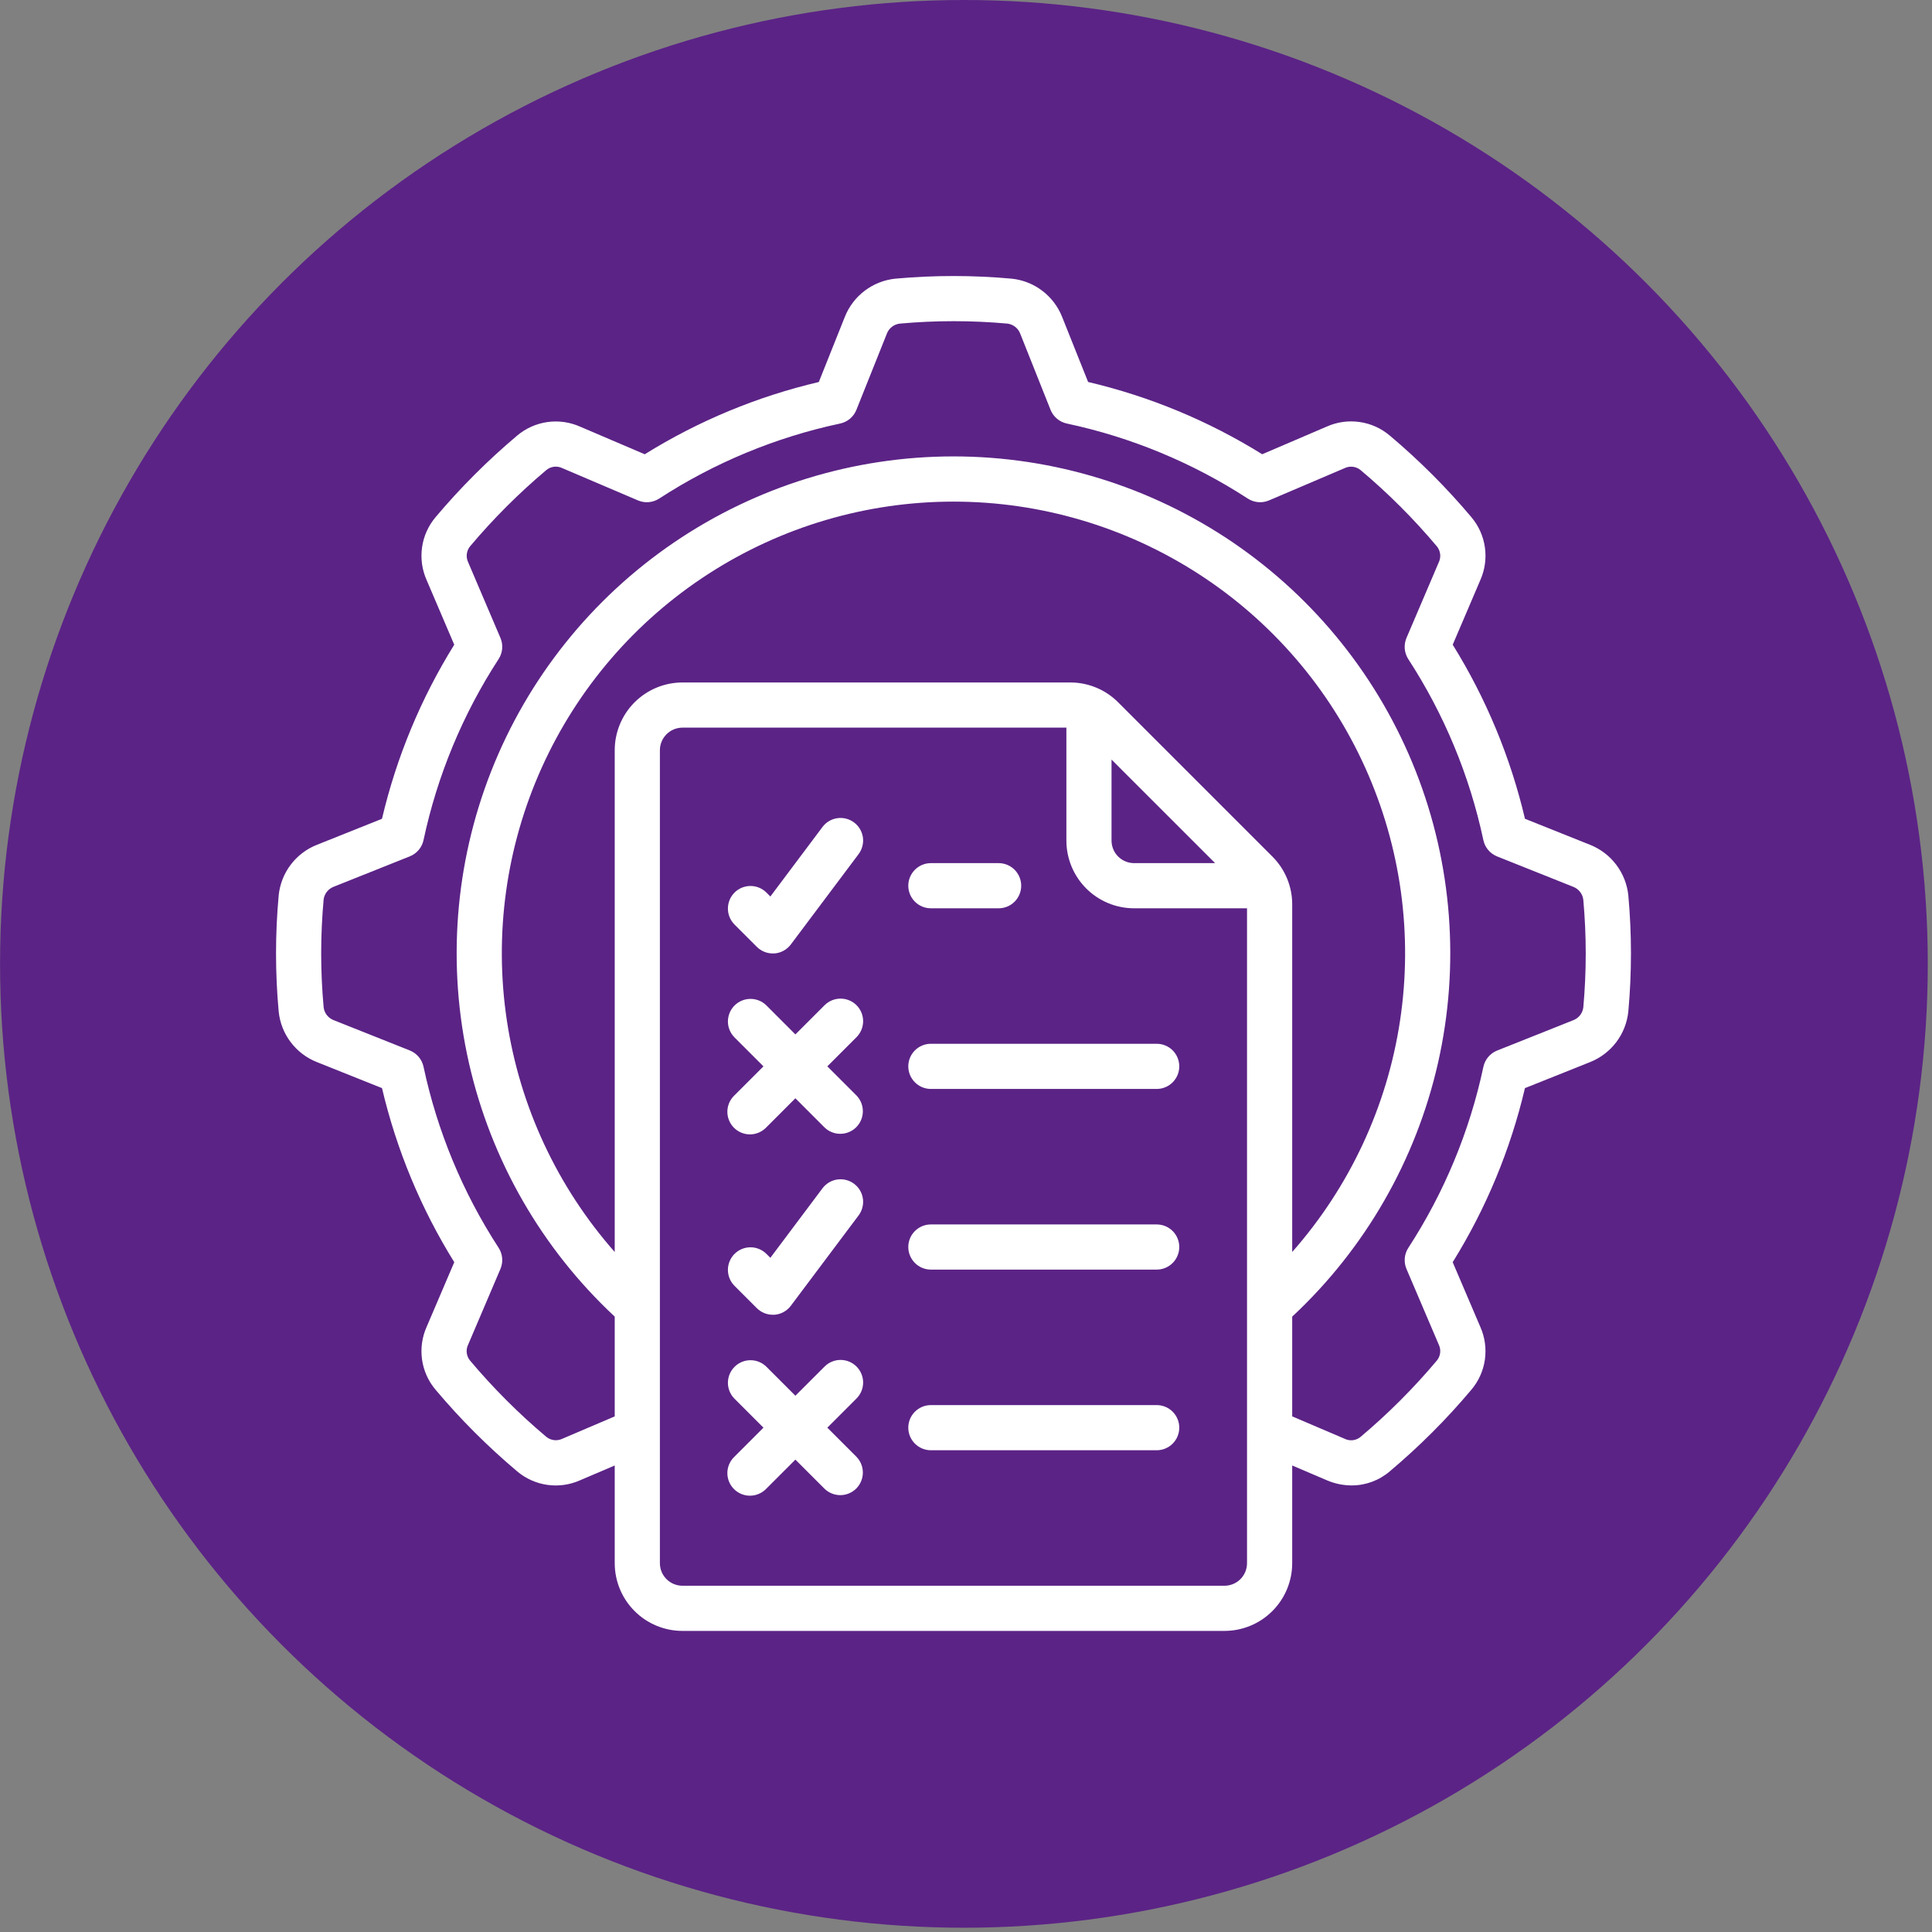
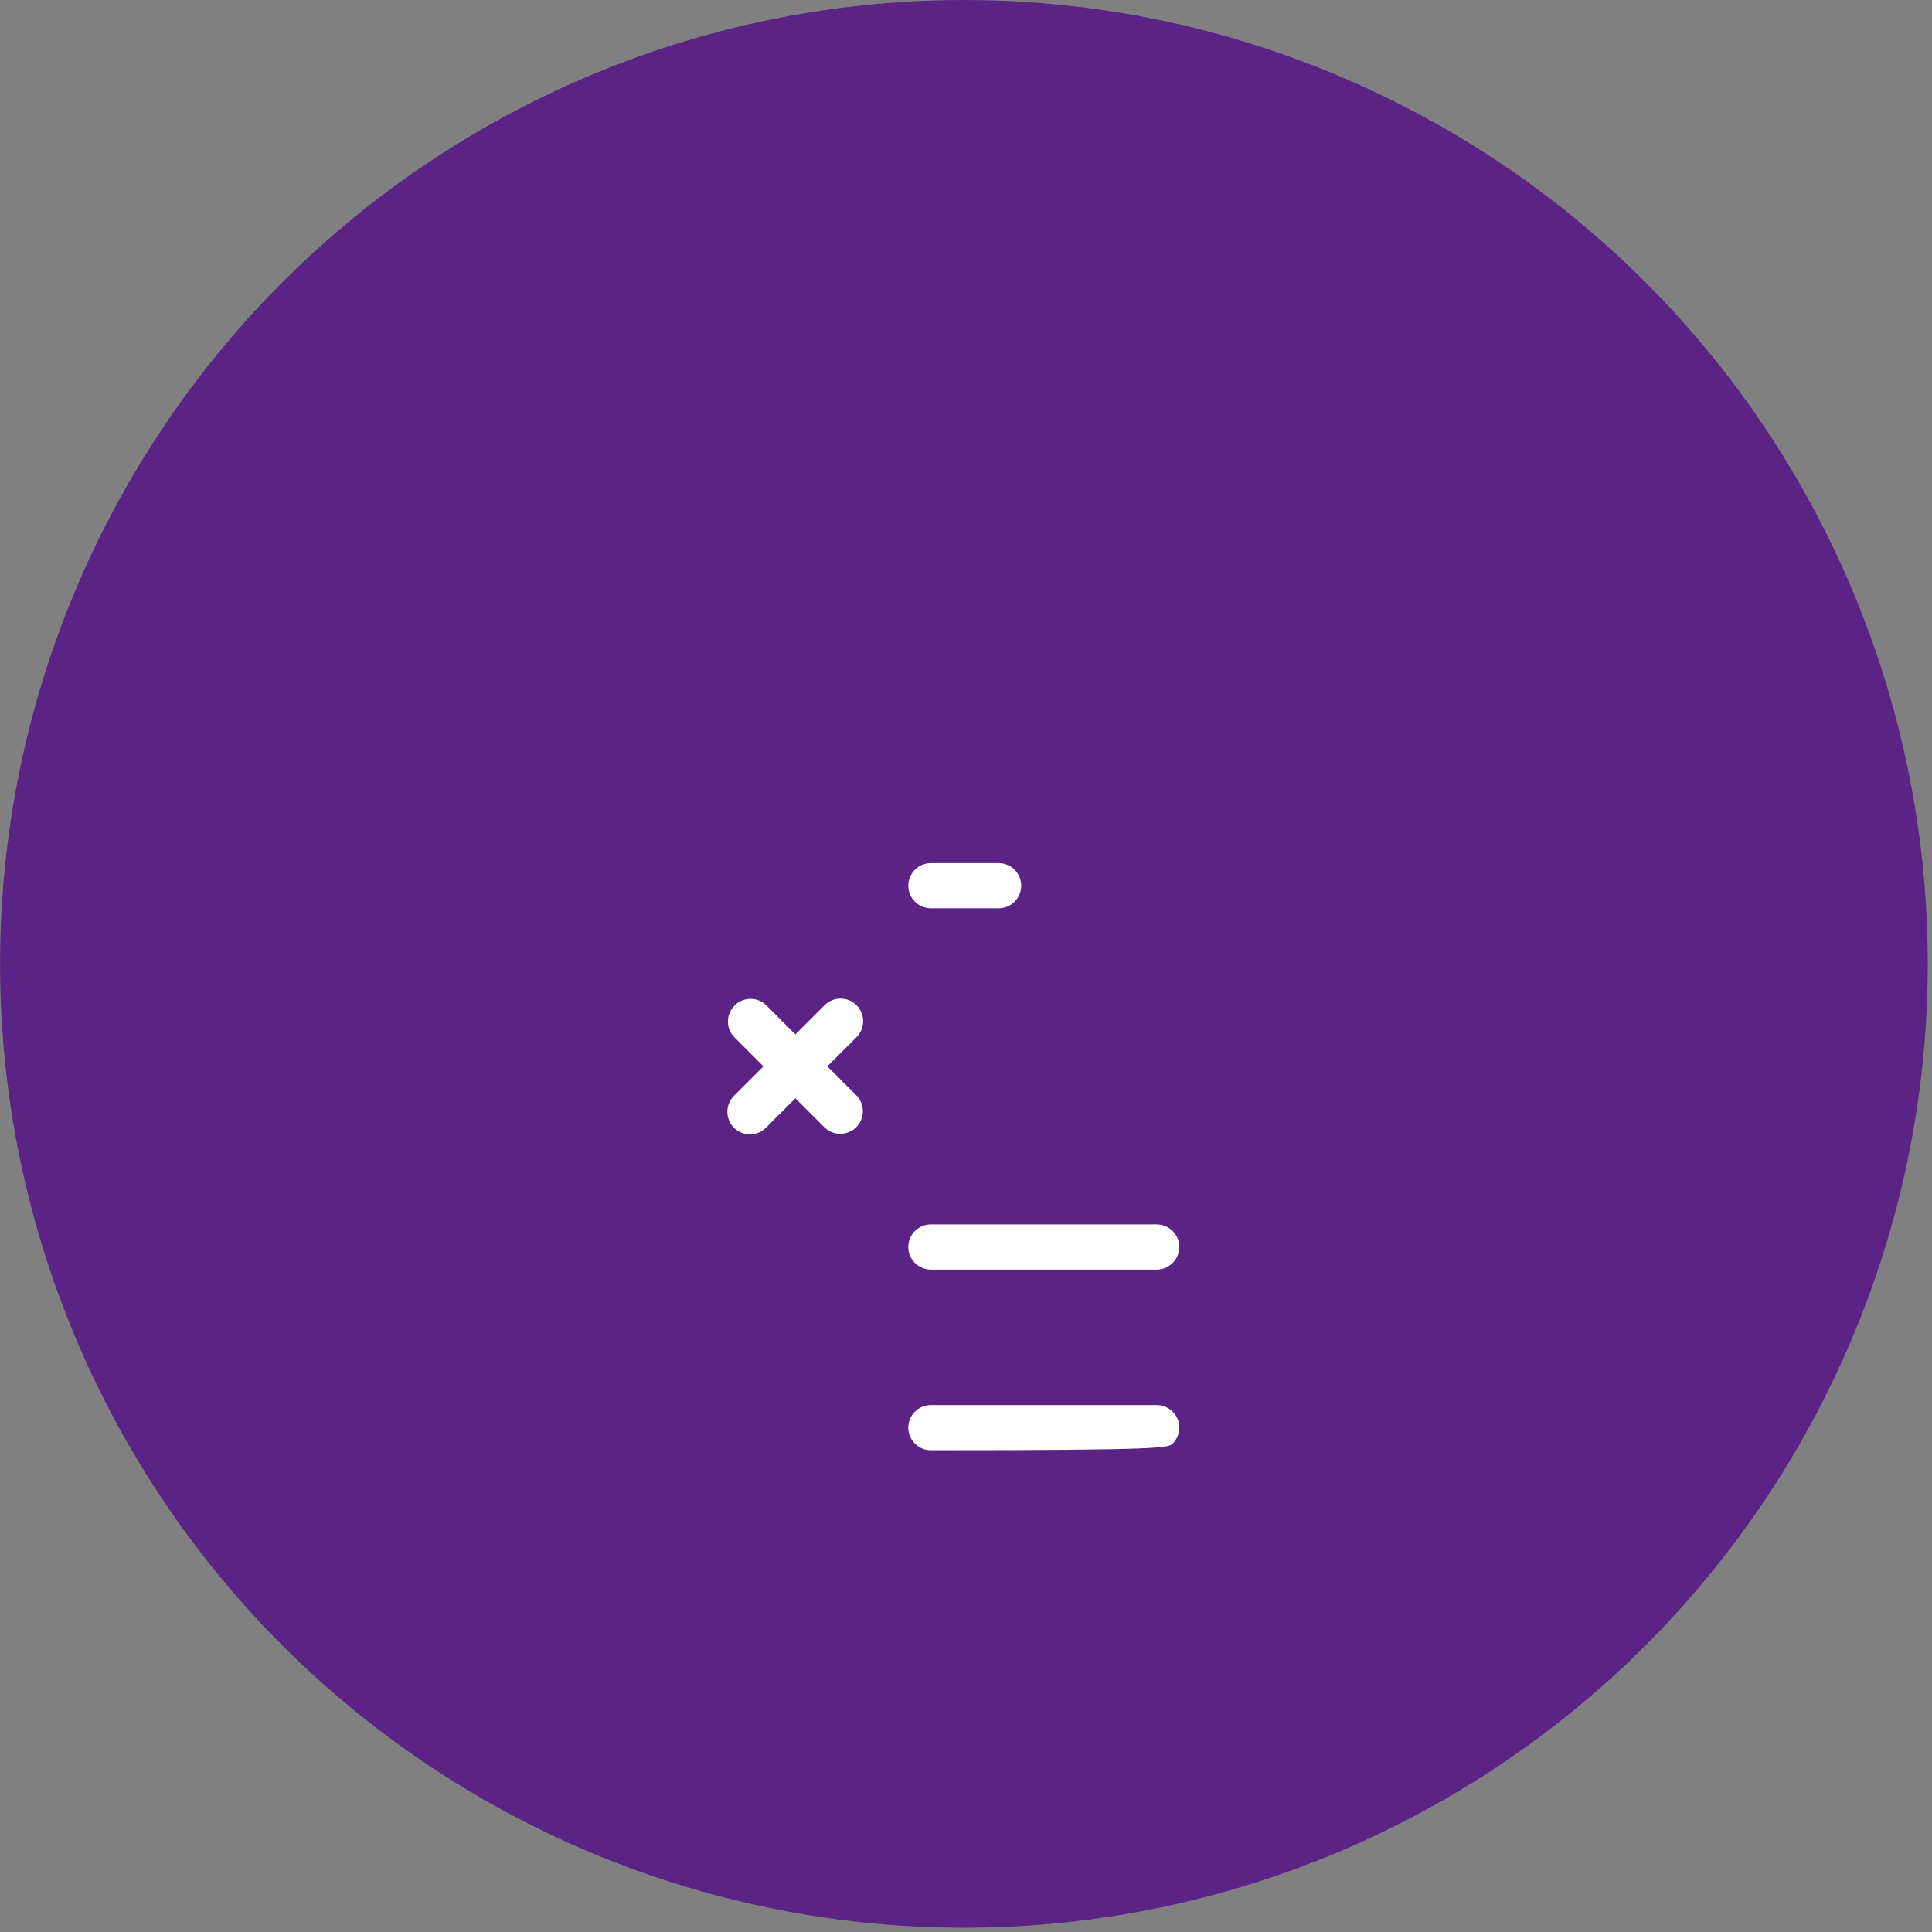
<svg xmlns="http://www.w3.org/2000/svg" width="77" height="77" viewBox="0 0 77 77" fill="none">
  <rect x="0" y="0" width="77" height="77" fill="#808080" stroke="none" />
  <circle cx="38.417" cy="38.415" r="38.415" fill="#5B2386" />
  <g clip-path="url(#clip0_2502_4)">
-     <path d="M12.62 33.674C12.209 33.839 11.85 34.113 11.583 34.468C11.316 34.822 11.152 35.242 11.107 35.684C10.966 37.224 10.966 38.775 11.107 40.316C11.152 40.758 11.317 41.18 11.585 41.535C11.853 41.889 12.213 42.164 12.626 42.328L15.225 43.367C15.802 45.821 16.774 48.164 18.105 50.305L17.004 52.881C16.822 53.289 16.758 53.741 16.82 54.184C16.883 54.628 17.069 55.044 17.358 55.386C18.348 56.563 19.438 57.653 20.614 58.643C20.956 58.931 21.372 59.117 21.815 59.18C22.258 59.243 22.71 59.179 23.118 58.997L24.5 58.407V62.3C24.5 63.016 24.785 63.703 25.291 64.209C25.798 64.716 26.484 65 27.201 65H48.8C49.517 65 50.203 64.716 50.71 64.209C51.216 63.703 51.501 63.016 51.501 62.3V58.407L52.881 58.996C53.192 59.131 53.527 59.2 53.866 59.202C54.423 59.204 54.963 59.005 55.387 58.643C56.563 57.653 57.653 56.564 58.642 55.387C58.931 55.045 59.118 54.629 59.181 54.186C59.243 53.743 59.18 53.291 58.998 52.883L57.897 50.305C59.227 48.164 60.2 45.821 60.777 43.367L63.38 42.327C63.792 42.161 64.151 41.887 64.419 41.532C64.686 41.178 64.851 40.757 64.897 40.316C65.037 38.775 65.037 37.224 64.897 35.684C64.851 35.242 64.685 34.821 64.417 34.466C64.149 34.111 63.79 33.837 63.377 33.672L60.778 32.633C60.201 30.18 59.228 27.836 57.898 25.695L58.998 23.12C59.18 22.711 59.244 22.259 59.181 21.816C59.119 21.373 58.932 20.956 58.644 20.614C57.654 19.438 56.565 18.348 55.389 17.359C55.047 17.069 54.631 16.882 54.188 16.819C53.745 16.755 53.293 16.817 52.884 16.999L50.305 18.104C48.164 16.773 45.821 15.8 43.367 15.224L42.327 12.62C42.162 12.209 41.887 11.85 41.533 11.583C41.179 11.316 40.758 11.151 40.317 11.106C38.776 10.966 37.226 10.966 35.685 11.106C35.242 11.151 34.821 11.317 34.466 11.585C34.111 11.852 33.837 12.213 33.672 12.626L32.634 15.225C30.18 15.801 27.837 16.774 25.696 18.105L23.12 17.004C22.711 16.822 22.259 16.758 21.816 16.821C21.372 16.884 20.956 17.07 20.613 17.359C19.437 18.349 18.348 19.438 17.358 20.614C17.07 20.956 16.883 21.372 16.821 21.815C16.758 22.258 16.821 22.709 17.003 23.118L18.104 25.695C16.774 27.836 15.801 30.18 15.224 32.633L12.62 33.674ZM44.3 30.273L48.428 34.4H45.2C44.962 34.4 44.733 34.305 44.564 34.137C44.395 33.968 44.3 33.739 44.3 33.5V30.273ZM50.709 34.136L44.564 27.991C44.314 27.74 44.017 27.54 43.689 27.405C43.361 27.269 43.01 27.199 42.655 27.2H27.201C26.484 27.2 25.798 27.485 25.291 27.991C24.785 28.497 24.5 29.184 24.5 29.9V49.898C22.209 47.3 20.716 44.096 20.201 40.671C19.685 37.245 20.169 33.744 21.595 30.586C23.02 27.429 25.326 24.75 28.236 22.871C31.146 20.992 34.536 19.992 38.001 19.992C41.465 19.992 44.855 20.992 47.765 22.871C50.675 24.75 52.981 27.429 54.406 30.586C55.832 33.744 56.316 37.245 55.8 40.671C55.285 44.096 53.792 47.3 51.501 49.898V36.045C51.502 35.691 51.432 35.339 51.296 35.012C51.16 34.684 50.961 34.386 50.709 34.136ZM48.8 63.2H27.201C26.962 63.2 26.733 63.105 26.564 62.937C26.395 62.768 26.3 62.539 26.3 62.3V29.9C26.3 29.662 26.395 29.433 26.564 29.264C26.733 29.095 26.962 29 27.201 29H42.501V33.5C42.501 34.216 42.785 34.903 43.291 35.409C43.798 35.916 44.484 36.2 45.2 36.2H49.7V62.3C49.7 62.539 49.606 62.768 49.437 62.937C49.268 63.105 49.039 63.2 48.8 63.2ZM16.88 33.481C17.427 30.914 18.441 28.468 19.872 26.267C19.952 26.143 20.001 26.001 20.014 25.854C20.026 25.707 20.003 25.559 19.945 25.424L18.659 22.41C18.61 22.307 18.591 22.192 18.605 22.08C18.618 21.967 18.664 21.86 18.736 21.772C19.663 20.671 20.683 19.652 21.784 18.726C21.872 18.656 21.978 18.613 22.09 18.601C22.201 18.59 22.314 18.61 22.414 18.659L25.427 19.944C25.562 20.002 25.71 20.026 25.857 20.013C26.004 20 26.146 19.952 26.27 19.872C28.471 18.441 30.917 17.427 33.484 16.88C33.629 16.849 33.764 16.783 33.877 16.688C33.99 16.593 34.078 16.471 34.132 16.334L35.346 13.297C35.386 13.191 35.456 13.097 35.545 13.027C35.635 12.957 35.743 12.912 35.856 12.898C37.288 12.768 38.729 12.768 40.16 12.898C40.271 12.914 40.376 12.959 40.463 13.028C40.551 13.097 40.618 13.188 40.659 13.293L41.87 16.334C41.925 16.471 42.013 16.593 42.126 16.688C42.239 16.783 42.374 16.849 42.519 16.88C45.086 17.427 47.532 18.441 49.733 19.872C49.857 19.952 49.998 20 50.145 20.013C50.292 20.026 50.44 20.002 50.576 19.944L53.59 18.658C53.693 18.609 53.807 18.59 53.92 18.604C54.033 18.618 54.14 18.663 54.227 18.736C55.329 19.662 56.348 20.682 57.274 21.784C57.343 21.872 57.386 21.978 57.398 22.089C57.41 22.201 57.39 22.313 57.341 22.414L56.055 25.426C55.998 25.562 55.974 25.71 55.986 25.857C55.999 26.004 56.048 26.146 56.128 26.27C57.559 28.471 58.573 30.916 59.12 33.484C59.151 33.629 59.217 33.763 59.312 33.876C59.407 33.989 59.529 34.077 59.666 34.132L62.703 35.345C62.809 35.386 62.903 35.455 62.973 35.545C63.044 35.635 63.088 35.742 63.102 35.855C63.232 37.287 63.232 38.728 63.102 40.159C63.087 40.27 63.042 40.375 62.973 40.463C62.903 40.55 62.812 40.618 62.707 40.659L59.667 41.87C59.53 41.925 59.408 42.013 59.313 42.126C59.218 42.239 59.152 42.374 59.121 42.518C58.574 45.086 57.56 47.531 56.129 49.733C56.049 49.856 56 49.998 55.987 50.145C55.975 50.292 55.998 50.44 56.056 50.576L57.342 53.59C57.392 53.693 57.411 53.807 57.397 53.92C57.383 54.033 57.337 54.14 57.264 54.227C56.338 55.329 55.318 56.349 54.216 57.275C54.128 57.345 54.022 57.388 53.91 57.4C53.799 57.411 53.686 57.391 53.586 57.34L51.501 56.45V52.474C54.409 49.764 56.433 46.24 57.312 42.363C58.19 38.486 57.88 34.434 56.424 30.735C54.967 27.037 52.431 23.862 49.145 21.624C45.859 19.387 41.976 18.19 38.001 18.19C34.025 18.19 30.142 19.387 26.856 21.624C23.57 23.862 21.034 27.037 19.577 30.735C18.121 34.434 17.811 38.486 18.689 42.363C19.568 46.24 21.592 49.764 24.5 52.474V56.45L22.41 57.342C22.307 57.391 22.193 57.41 22.08 57.396C21.967 57.382 21.86 57.337 21.773 57.265C20.671 56.338 19.652 55.318 18.725 54.215C18.656 54.127 18.613 54.022 18.601 53.91C18.589 53.798 18.61 53.686 18.66 53.586L19.945 50.573C20.003 50.437 20.026 50.289 20.014 50.142C20.001 49.995 19.952 49.854 19.872 49.73C18.441 47.529 17.427 45.083 16.88 42.516C16.849 42.371 16.783 42.236 16.688 42.123C16.593 42.01 16.471 41.922 16.334 41.867L13.297 40.658C13.191 40.617 13.098 40.548 13.027 40.458C12.957 40.368 12.913 40.261 12.899 40.148C12.768 38.716 12.768 37.275 12.899 35.843C12.914 35.732 12.959 35.628 13.028 35.54C13.098 35.453 13.189 35.385 13.293 35.344L16.334 34.13C16.471 34.075 16.593 33.987 16.688 33.874C16.784 33.761 16.849 33.626 16.88 33.481Z" fill="white" />
-     <path d="M30.163 37.736C30.332 37.905 30.561 38 30.8 38H30.864C30.992 37.99 31.118 37.953 31.231 37.891C31.344 37.829 31.442 37.743 31.52 37.64L34.22 34.04C34.291 33.945 34.342 33.837 34.371 33.723C34.401 33.608 34.407 33.489 34.391 33.372C34.374 33.255 34.334 33.143 34.274 33.041C34.214 32.939 34.134 32.85 34.04 32.78C33.945 32.709 33.837 32.657 33.723 32.628C33.609 32.598 33.489 32.592 33.372 32.609C33.255 32.625 33.143 32.665 33.041 32.725C32.939 32.785 32.851 32.865 32.78 32.96L30.703 35.73L30.536 35.563C30.366 35.399 30.139 35.309 29.903 35.311C29.667 35.313 29.441 35.407 29.274 35.574C29.108 35.741 29.013 35.967 29.011 36.203C29.009 36.439 29.099 36.666 29.263 36.836L30.163 37.736Z" fill="white" />
    <path d="M37.1 36.2H39.8C40.039 36.2 40.268 36.106 40.437 35.937C40.605 35.768 40.7 35.539 40.7 35.3C40.7 35.062 40.605 34.833 40.437 34.664C40.268 34.495 40.039 34.4 39.8 34.4H37.1C36.861 34.4 36.633 34.495 36.464 34.664C36.295 34.833 36.2 35.062 36.2 35.3C36.2 35.539 36.295 35.768 36.464 35.937C36.633 36.106 36.861 36.2 37.1 36.2Z" fill="white" />
-     <path d="M30.163 52.136C30.332 52.305 30.561 52.4 30.8 52.4H30.864C30.992 52.391 31.118 52.353 31.231 52.291C31.344 52.229 31.442 52.144 31.52 52.04L34.22 48.44C34.363 48.249 34.424 48.009 34.391 47.773C34.357 47.536 34.231 47.323 34.04 47.18C33.849 47.037 33.609 46.975 33.372 47.009C33.136 47.043 32.923 47.169 32.78 47.36L30.703 50.13L30.536 49.964C30.366 49.8 30.139 49.709 29.903 49.711C29.667 49.713 29.441 49.808 29.274 49.975C29.108 50.142 29.013 50.367 29.011 50.603C29.009 50.839 29.099 51.067 29.263 51.236L30.163 52.136Z" fill="white" />
    <path d="M46.1 48.8H37.1C36.861 48.8 36.633 48.895 36.464 49.063C36.295 49.232 36.2 49.461 36.2 49.7C36.2 49.938 36.295 50.167 36.464 50.336C36.633 50.505 36.861 50.6 37.1 50.6H46.1C46.339 50.6 46.568 50.505 46.737 50.336C46.905 50.167 47 49.938 47 49.7C47 49.461 46.905 49.232 46.737 49.063C46.568 48.895 46.339 48.8 46.1 48.8Z" fill="white" />
    <path d="M34.137 40.063C33.968 39.895 33.739 39.8 33.5 39.8C33.262 39.8 33.033 39.895 32.864 40.063L31.7 41.227L30.537 40.063C30.367 39.899 30.14 39.809 29.904 39.811C29.668 39.813 29.442 39.907 29.275 40.074C29.108 40.241 29.014 40.467 29.011 40.703C29.009 40.939 29.1 41.166 29.264 41.336L30.428 42.5L29.264 43.663C29.178 43.746 29.11 43.846 29.062 43.955C29.015 44.065 28.99 44.183 28.989 44.303C28.988 44.422 29.011 44.541 29.056 44.651C29.102 44.762 29.168 44.863 29.253 44.947C29.337 45.032 29.438 45.098 29.549 45.144C29.659 45.189 29.778 45.212 29.897 45.211C30.017 45.21 30.135 45.185 30.244 45.138C30.354 45.09 30.454 45.022 30.537 44.936L31.7 43.772L32.864 44.936C33.034 45.1 33.261 45.191 33.497 45.188C33.733 45.187 33.959 45.092 34.126 44.925C34.292 44.758 34.387 44.532 34.389 44.296C34.391 44.06 34.301 43.833 34.137 43.663L32.973 42.5L34.137 41.336C34.305 41.167 34.4 40.938 34.4 40.7C34.4 40.461 34.305 40.232 34.137 40.063Z" fill="white" />
-     <path d="M46.1 41.6H37.1C36.861 41.6 36.633 41.694 36.464 41.863C36.295 42.032 36.2 42.261 36.2 42.5C36.2 42.738 36.295 42.967 36.464 43.136C36.633 43.305 36.861 43.4 37.1 43.4H46.1C46.339 43.4 46.568 43.305 46.737 43.136C46.905 42.967 47 42.738 47 42.5C47 42.261 46.905 42.032 46.737 41.863C46.568 41.694 46.339 41.6 46.1 41.6Z" fill="white" />
-     <path d="M34.137 54.464C33.968 54.295 33.739 54.2 33.5 54.2C33.262 54.2 33.033 54.295 32.864 54.464L31.7 55.627L30.537 54.464C30.367 54.3 30.14 54.209 29.904 54.211C29.668 54.213 29.442 54.308 29.275 54.475C29.108 54.642 29.014 54.867 29.011 55.103C29.009 55.339 29.1 55.567 29.264 55.736L30.428 56.9L29.264 58.064C29.178 58.147 29.11 58.246 29.062 58.356C29.015 58.466 28.99 58.584 28.989 58.703C28.988 58.823 29.011 58.941 29.056 59.052C29.102 59.163 29.168 59.263 29.253 59.347C29.337 59.432 29.438 59.499 29.549 59.544C29.659 59.589 29.778 59.612 29.897 59.611C30.017 59.61 30.135 59.585 30.244 59.538C30.354 59.491 30.454 59.422 30.537 59.336L31.7 58.173L32.864 59.336C33.034 59.5 33.261 59.591 33.497 59.589C33.733 59.587 33.959 59.492 34.126 59.325C34.292 59.158 34.387 58.933 34.389 58.697C34.391 58.461 34.301 58.233 34.137 58.064L32.973 56.9L34.137 55.736C34.305 55.568 34.4 55.339 34.4 55.1C34.4 54.861 34.305 54.633 34.137 54.464Z" fill="white" />
-     <path d="M46.1 56H37.1C36.861 56 36.633 56.095 36.464 56.264C36.295 56.432 36.2 56.661 36.2 56.9C36.2 57.139 36.295 57.368 36.464 57.536C36.633 57.705 36.861 57.8 37.1 57.8H46.1C46.339 57.8 46.568 57.705 46.737 57.536C46.905 57.368 47 57.139 47 56.9C47 56.661 46.905 56.432 46.737 56.264C46.568 56.095 46.339 56 46.1 56Z" fill="white" />
+     <path d="M46.1 56H37.1C36.861 56 36.633 56.095 36.464 56.264C36.295 56.432 36.2 56.661 36.2 56.9C36.2 57.139 36.295 57.368 36.464 57.536C36.633 57.705 36.861 57.8 37.1 57.8C46.339 57.8 46.568 57.705 46.737 57.536C46.905 57.368 47 57.139 47 56.9C47 56.661 46.905 56.432 46.737 56.264C46.568 56.095 46.339 56 46.1 56Z" fill="white" />
  </g>
  <defs>
    <clipPath id="clip0_2502_4">
      <rect width="54" height="54" fill="white" transform="translate(11 11)" />
    </clipPath>
  </defs>
</svg>